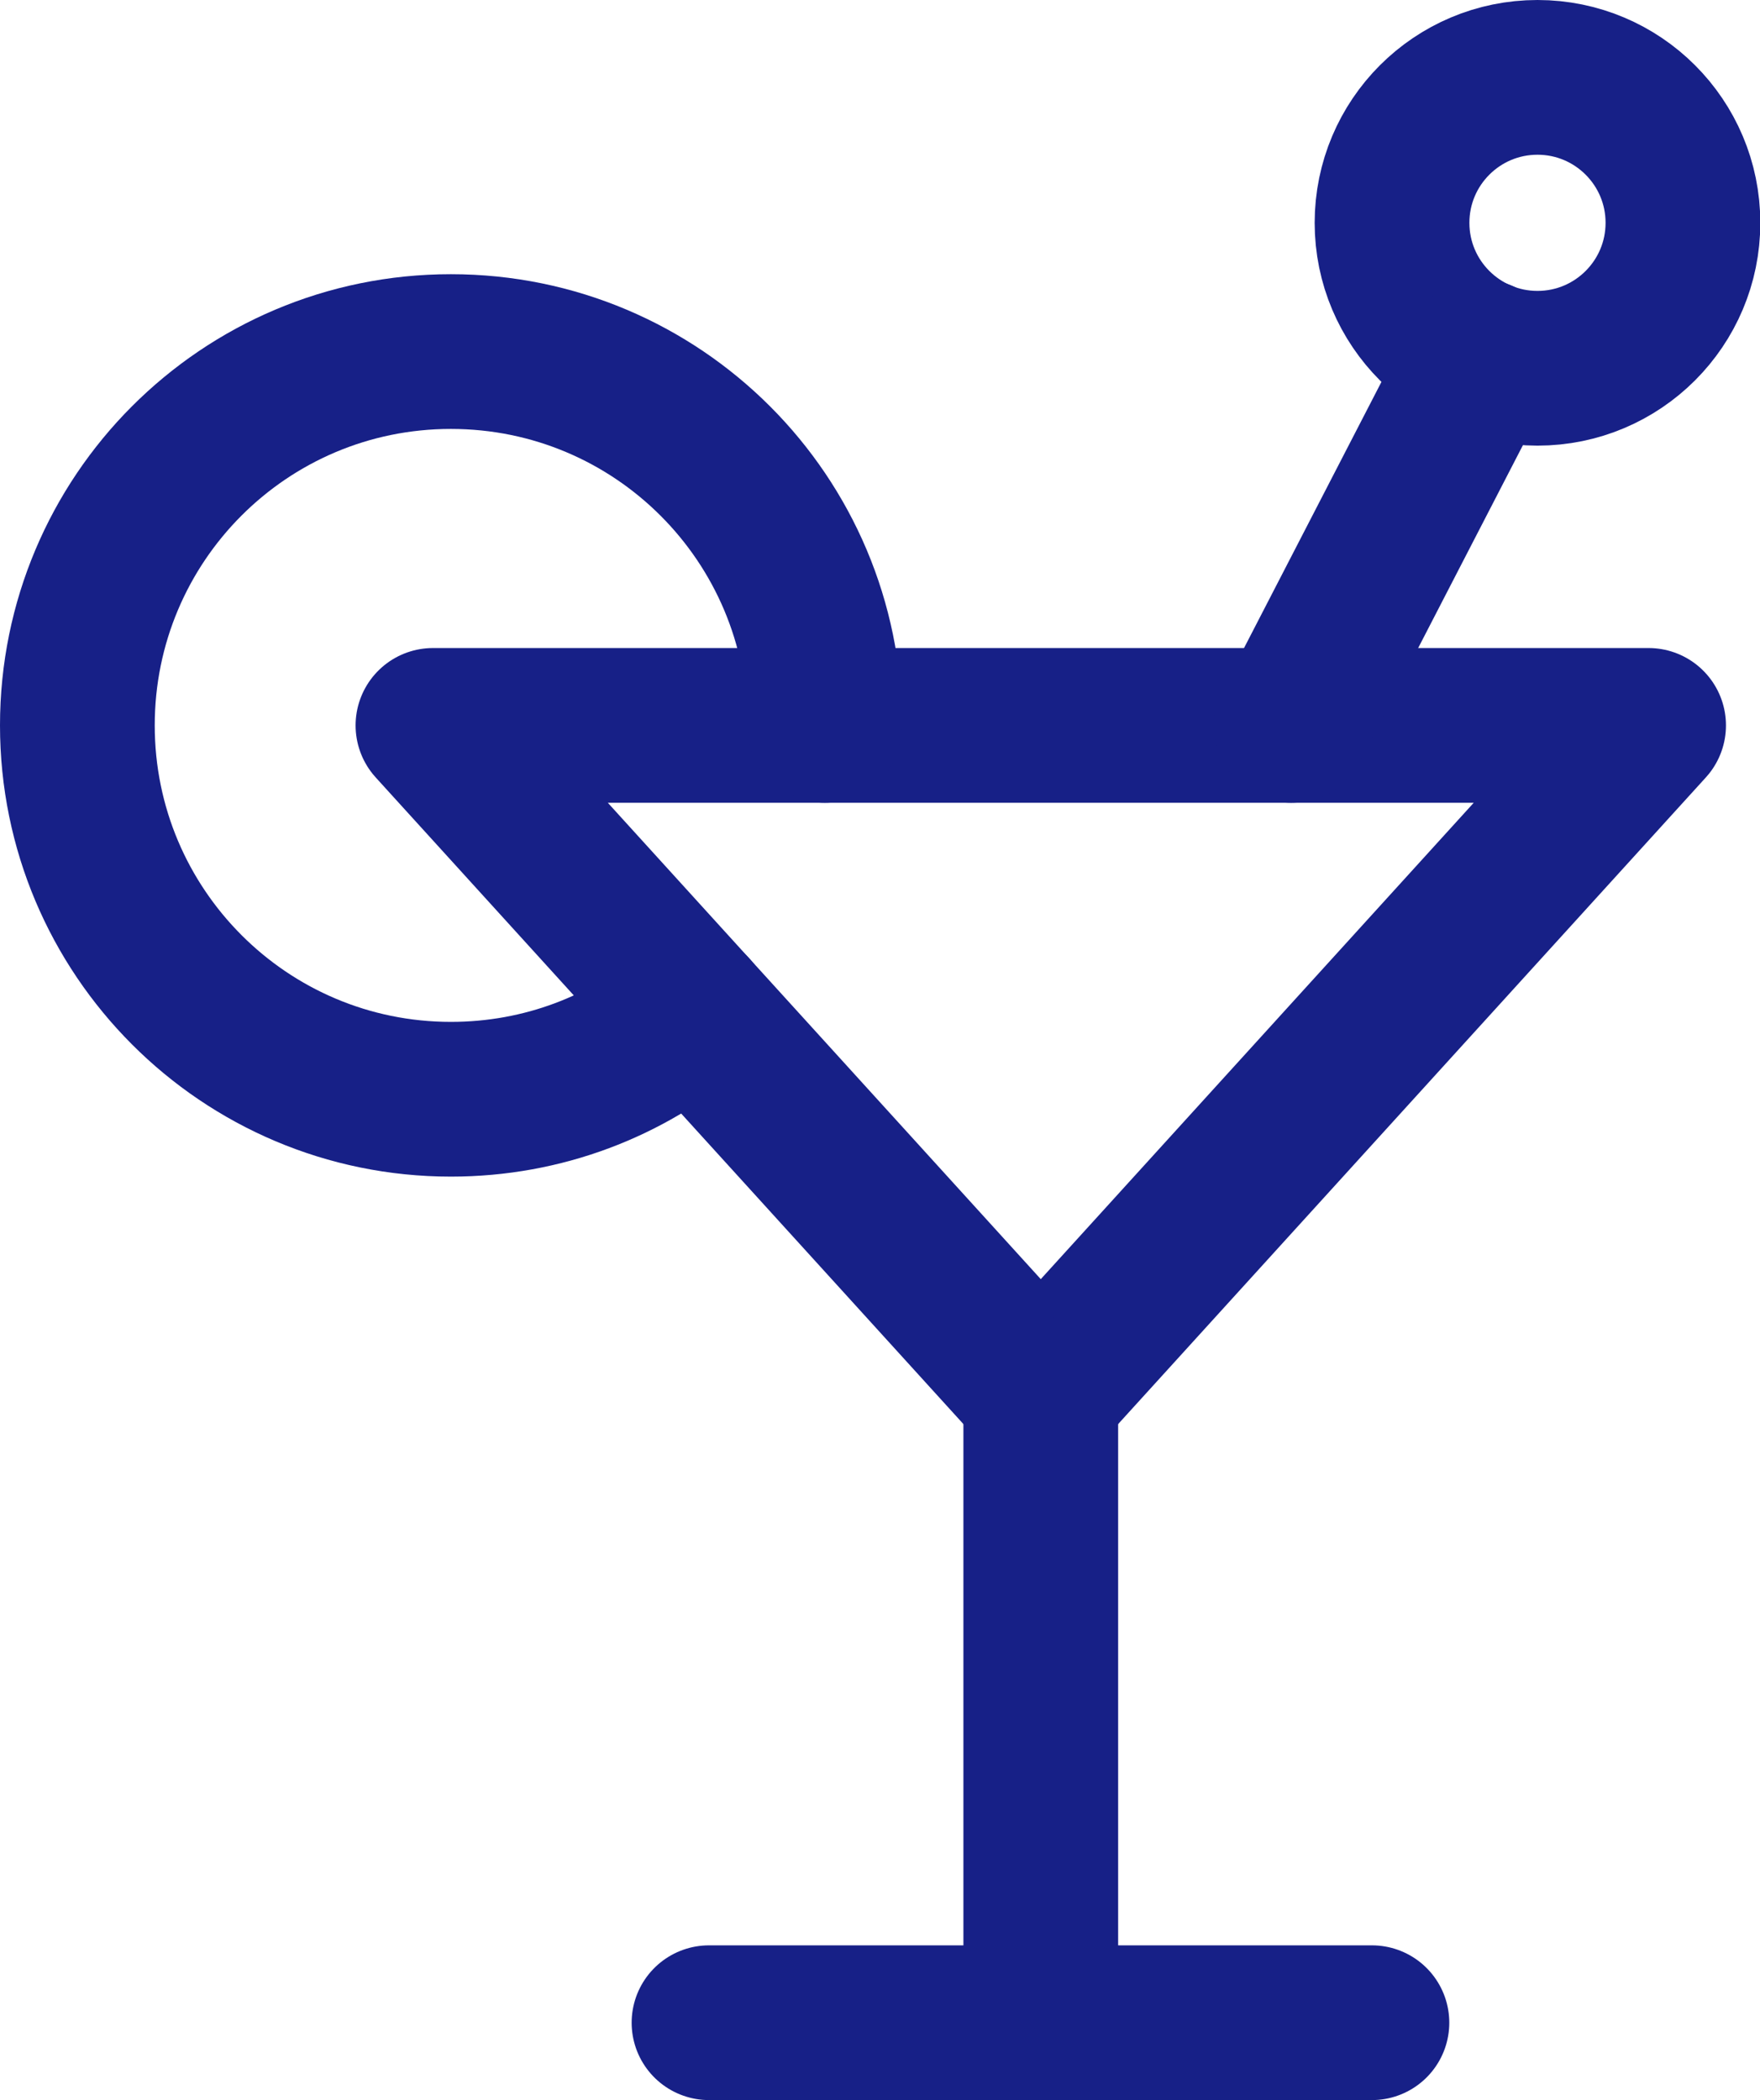
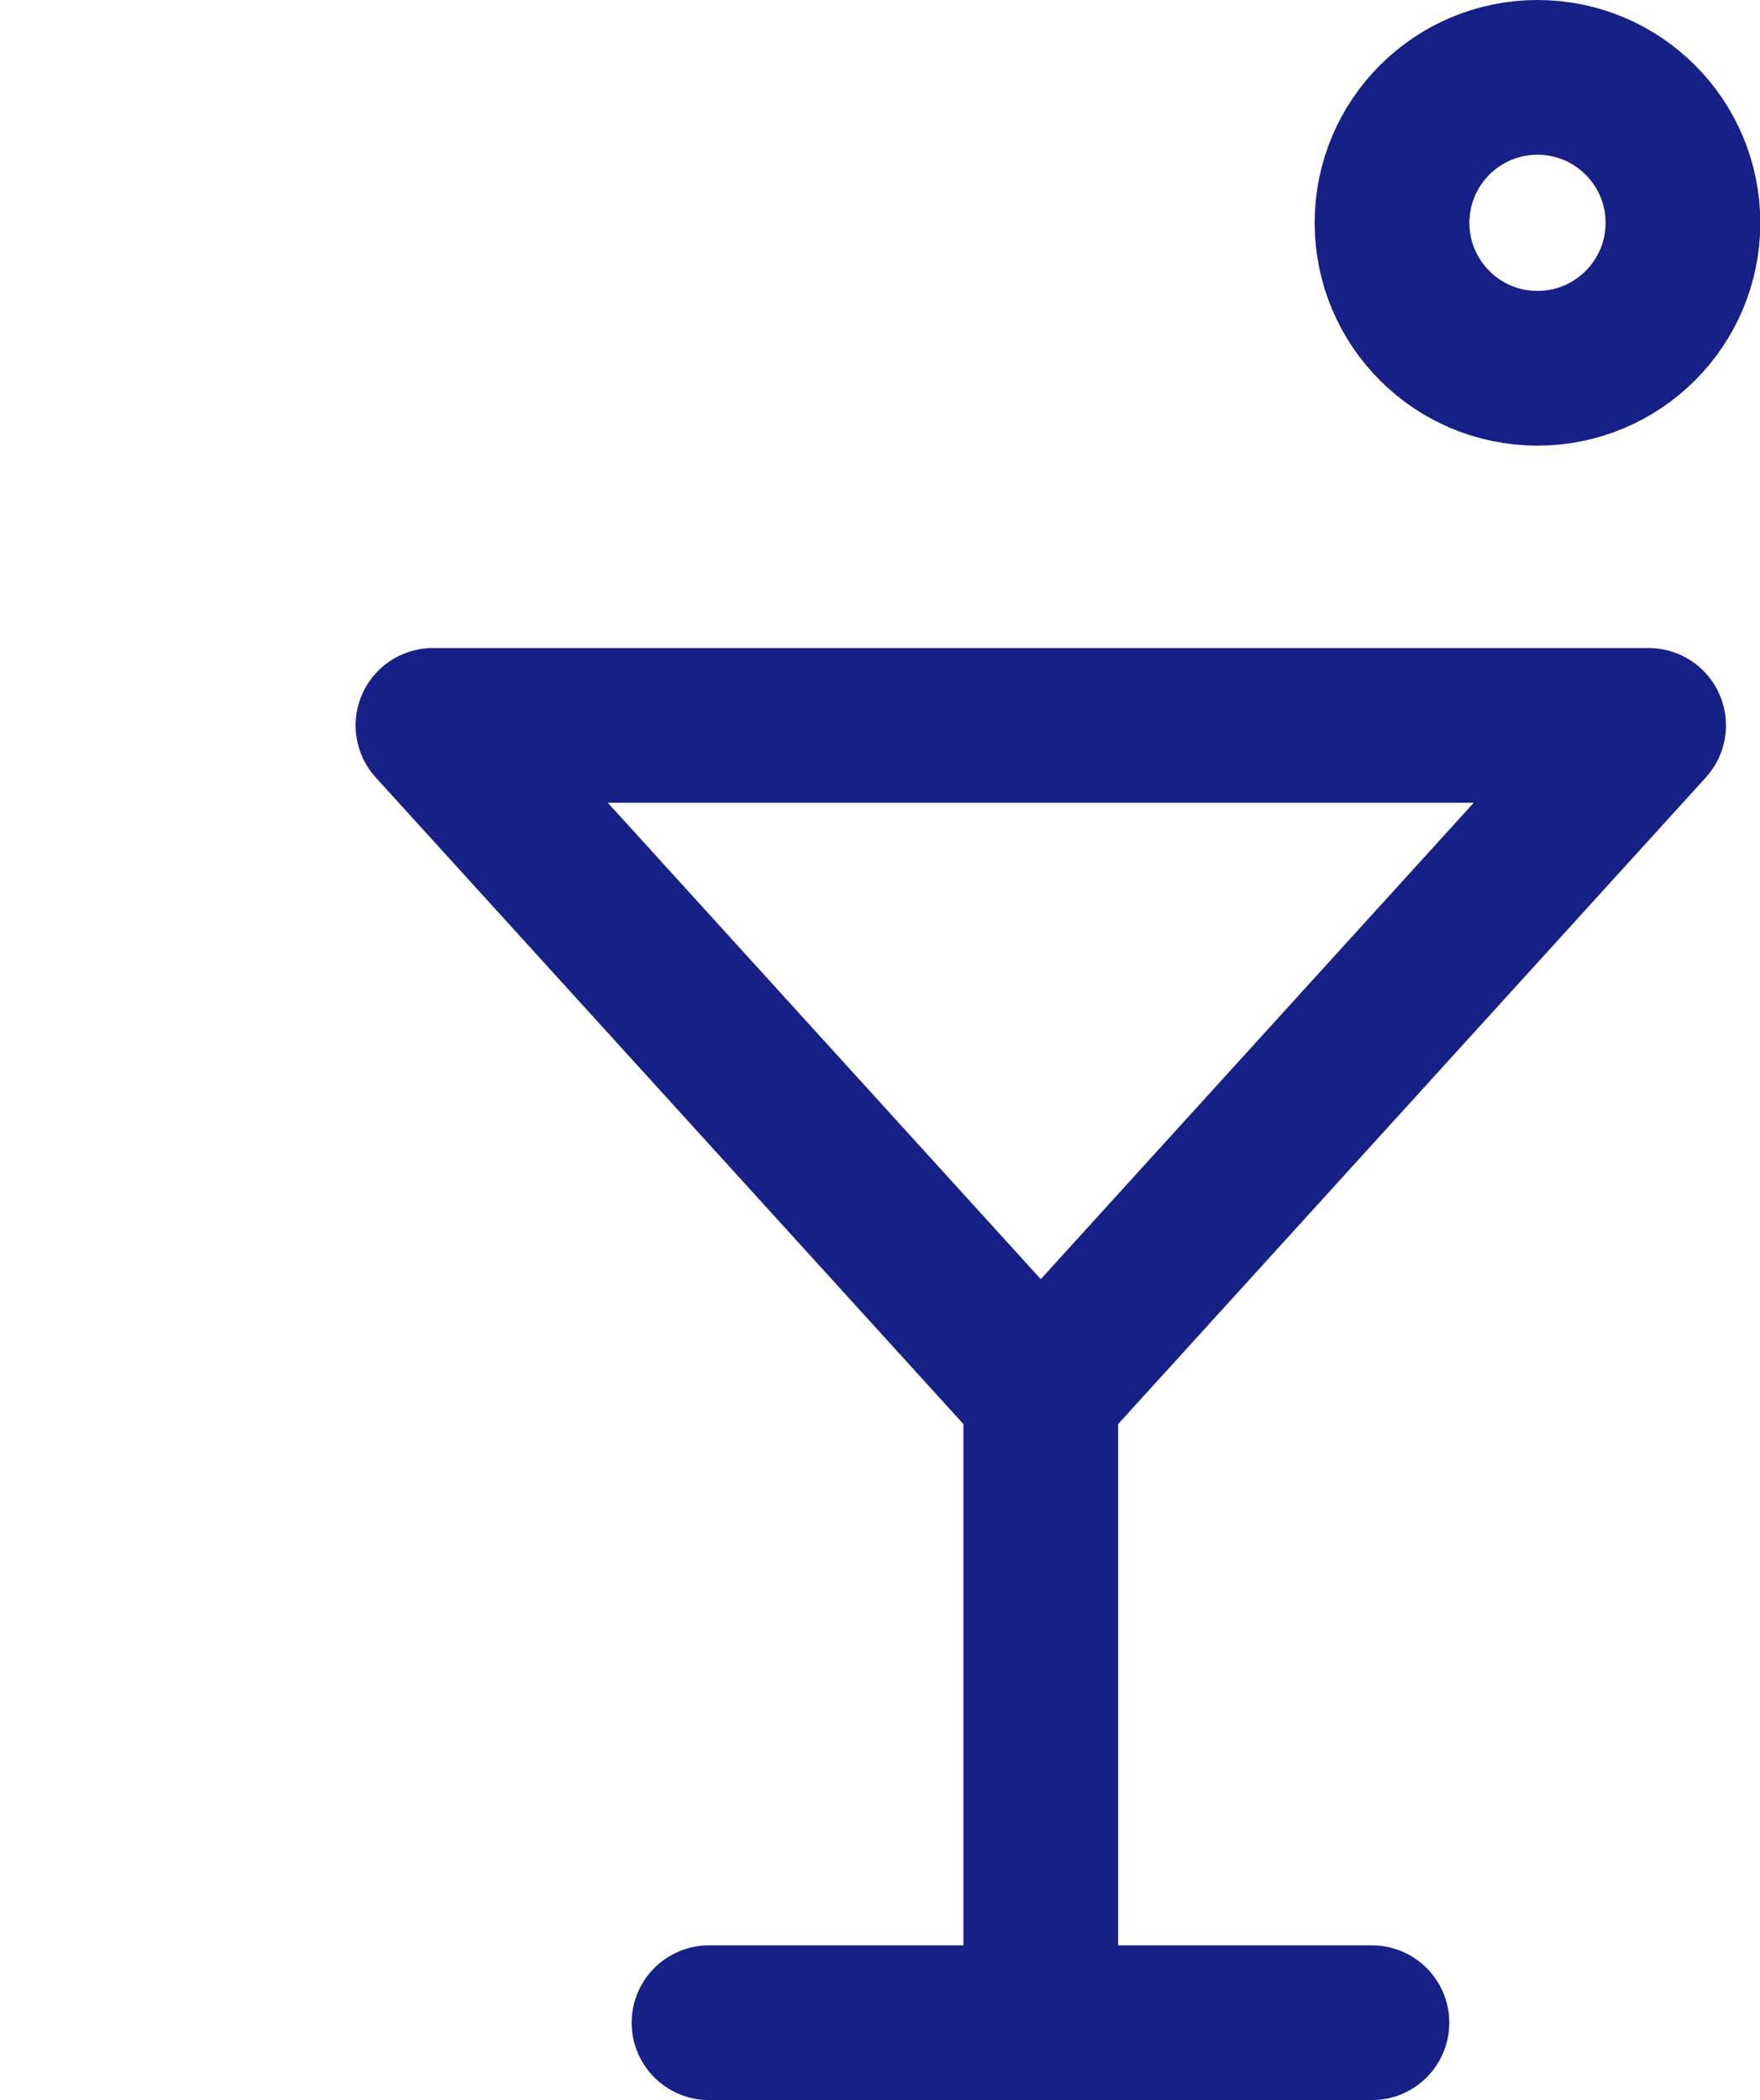
<svg xmlns="http://www.w3.org/2000/svg" id="Calque_2" data-name="Calque 2" viewBox="0 0 56.87 67.86">
  <defs>
    <style>
      .cls-1 {
        fill: none;
        stroke: #172087;
        stroke-linecap: round;
        stroke-linejoin: round;
        stroke-width: 5px;
      }
    </style>
  </defs>
  <g id="Calque_1-2" data-name="Calque 1">
    <g>
      <polygon class="cls-1" points="33.63 45.05 13.99 23.44 53.27 23.44 33.63 45.05" />
      <line class="cls-1" x1="33.63" y1="45.05" x2="33.63" y2="65.31" />
      <line class="cls-1" x1="22.91" y1="65.36" x2="44.33" y2="65.36" />
      <circle class="cls-1" cx="49.68" cy="7.2" r="4.7" />
-       <line class="cls-1" x1="41.72" y1="23.44" x2="47.87" y2="11.53" />
-       <path class="cls-1" d="M26.65,23.44c0-6.67-5.4-12.08-12.08-12.08S2.5,16.77,2.5,23.44s5.4,12.08,12.07,12.08c2.98,0,5.7-1.07,7.8-2.86" />
    </g>
  </g>
</svg>